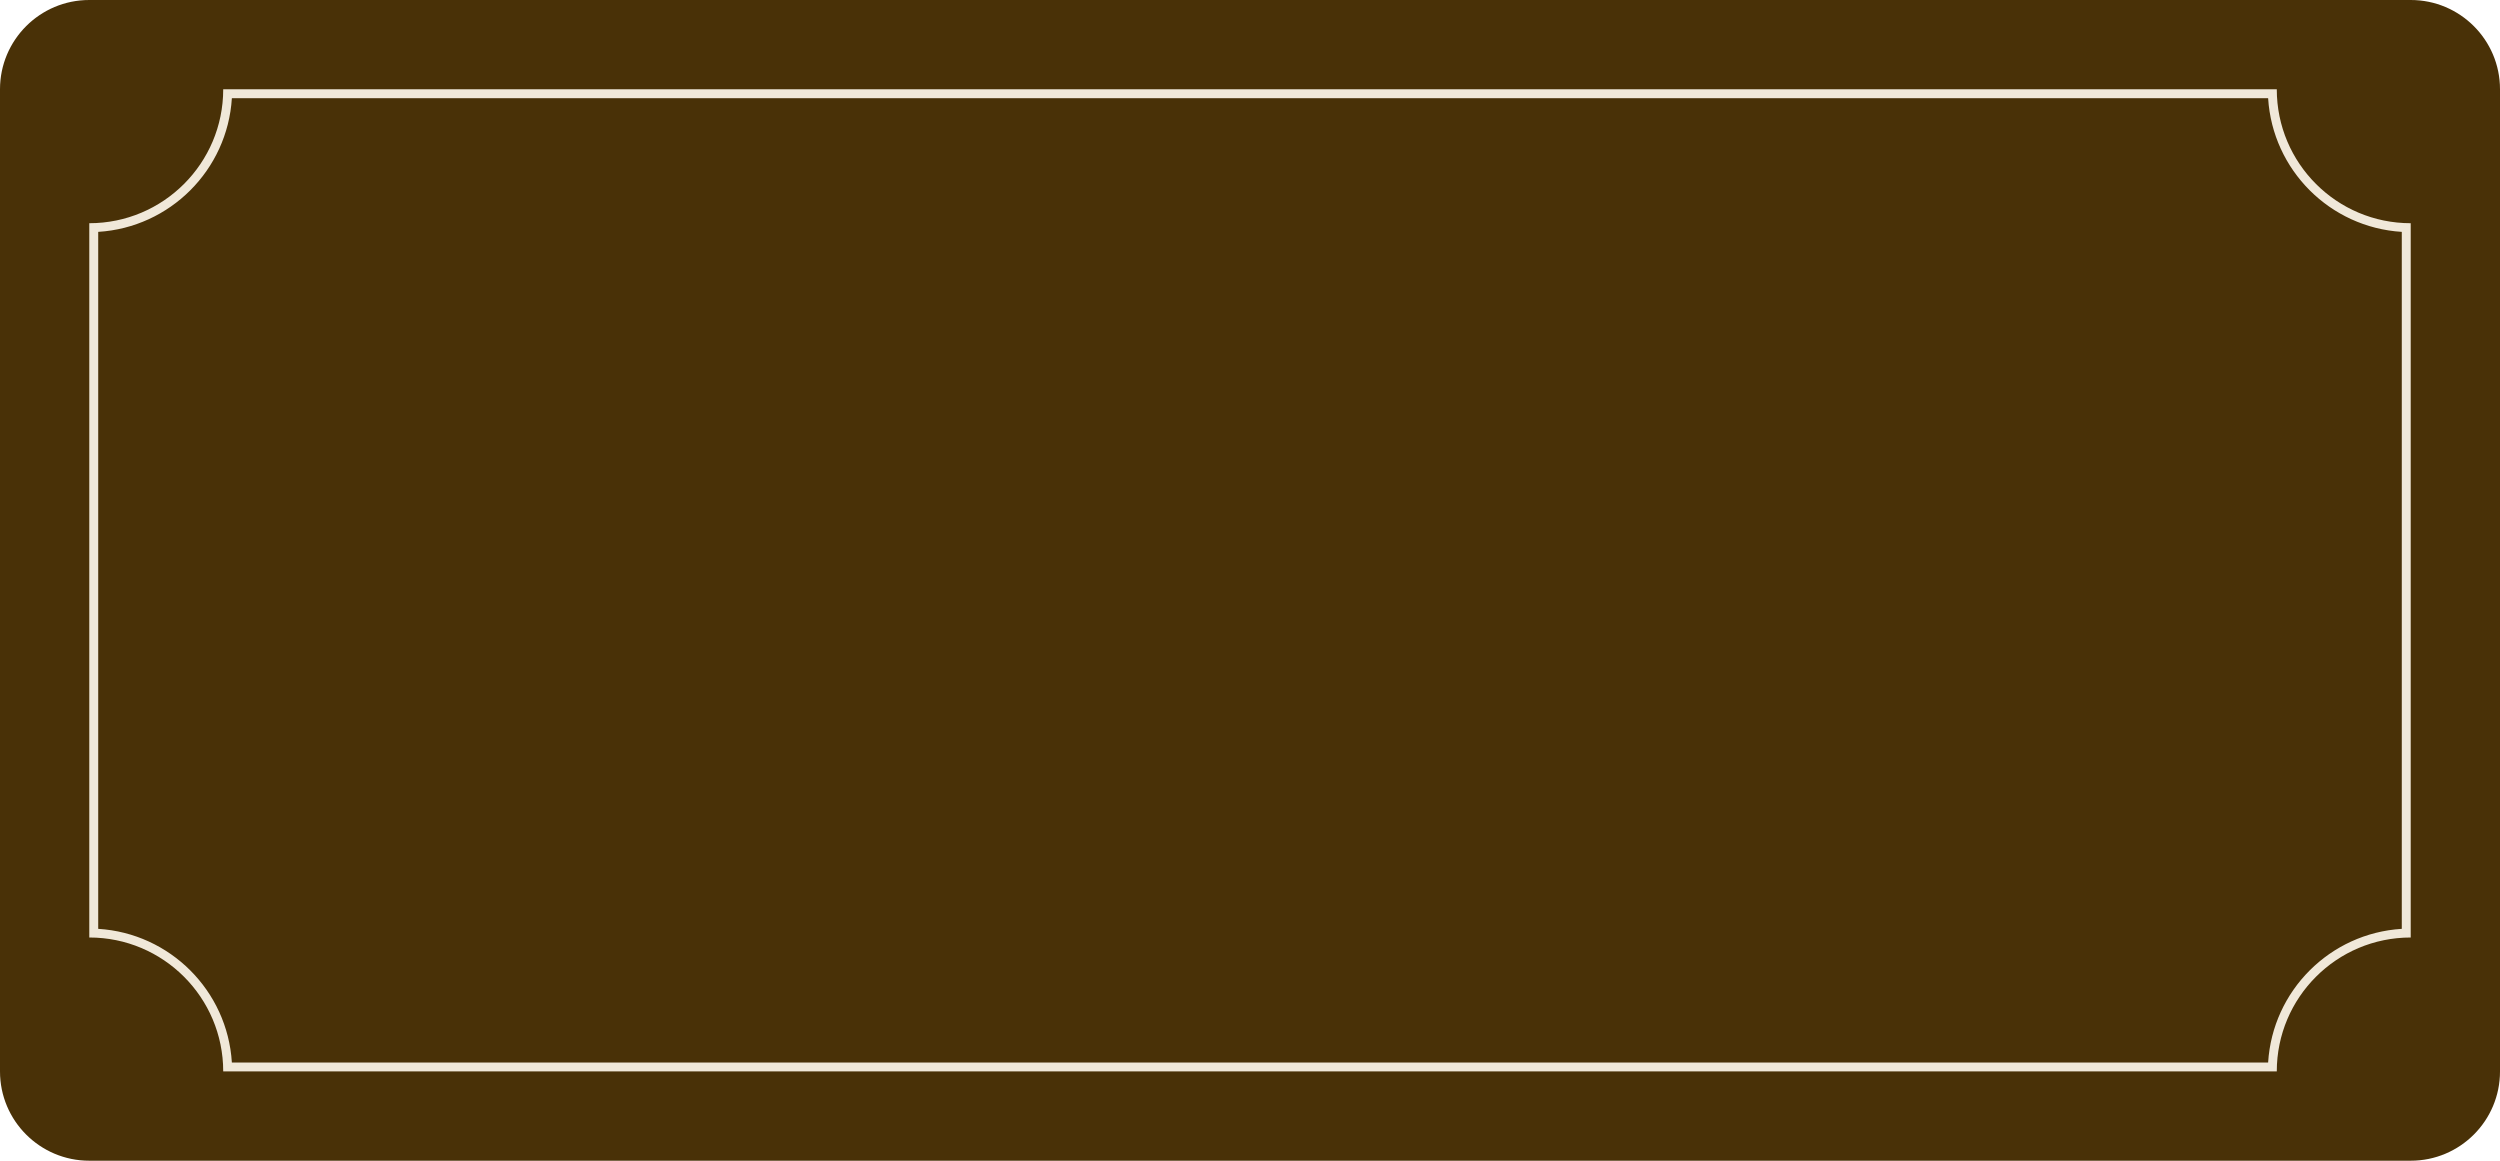
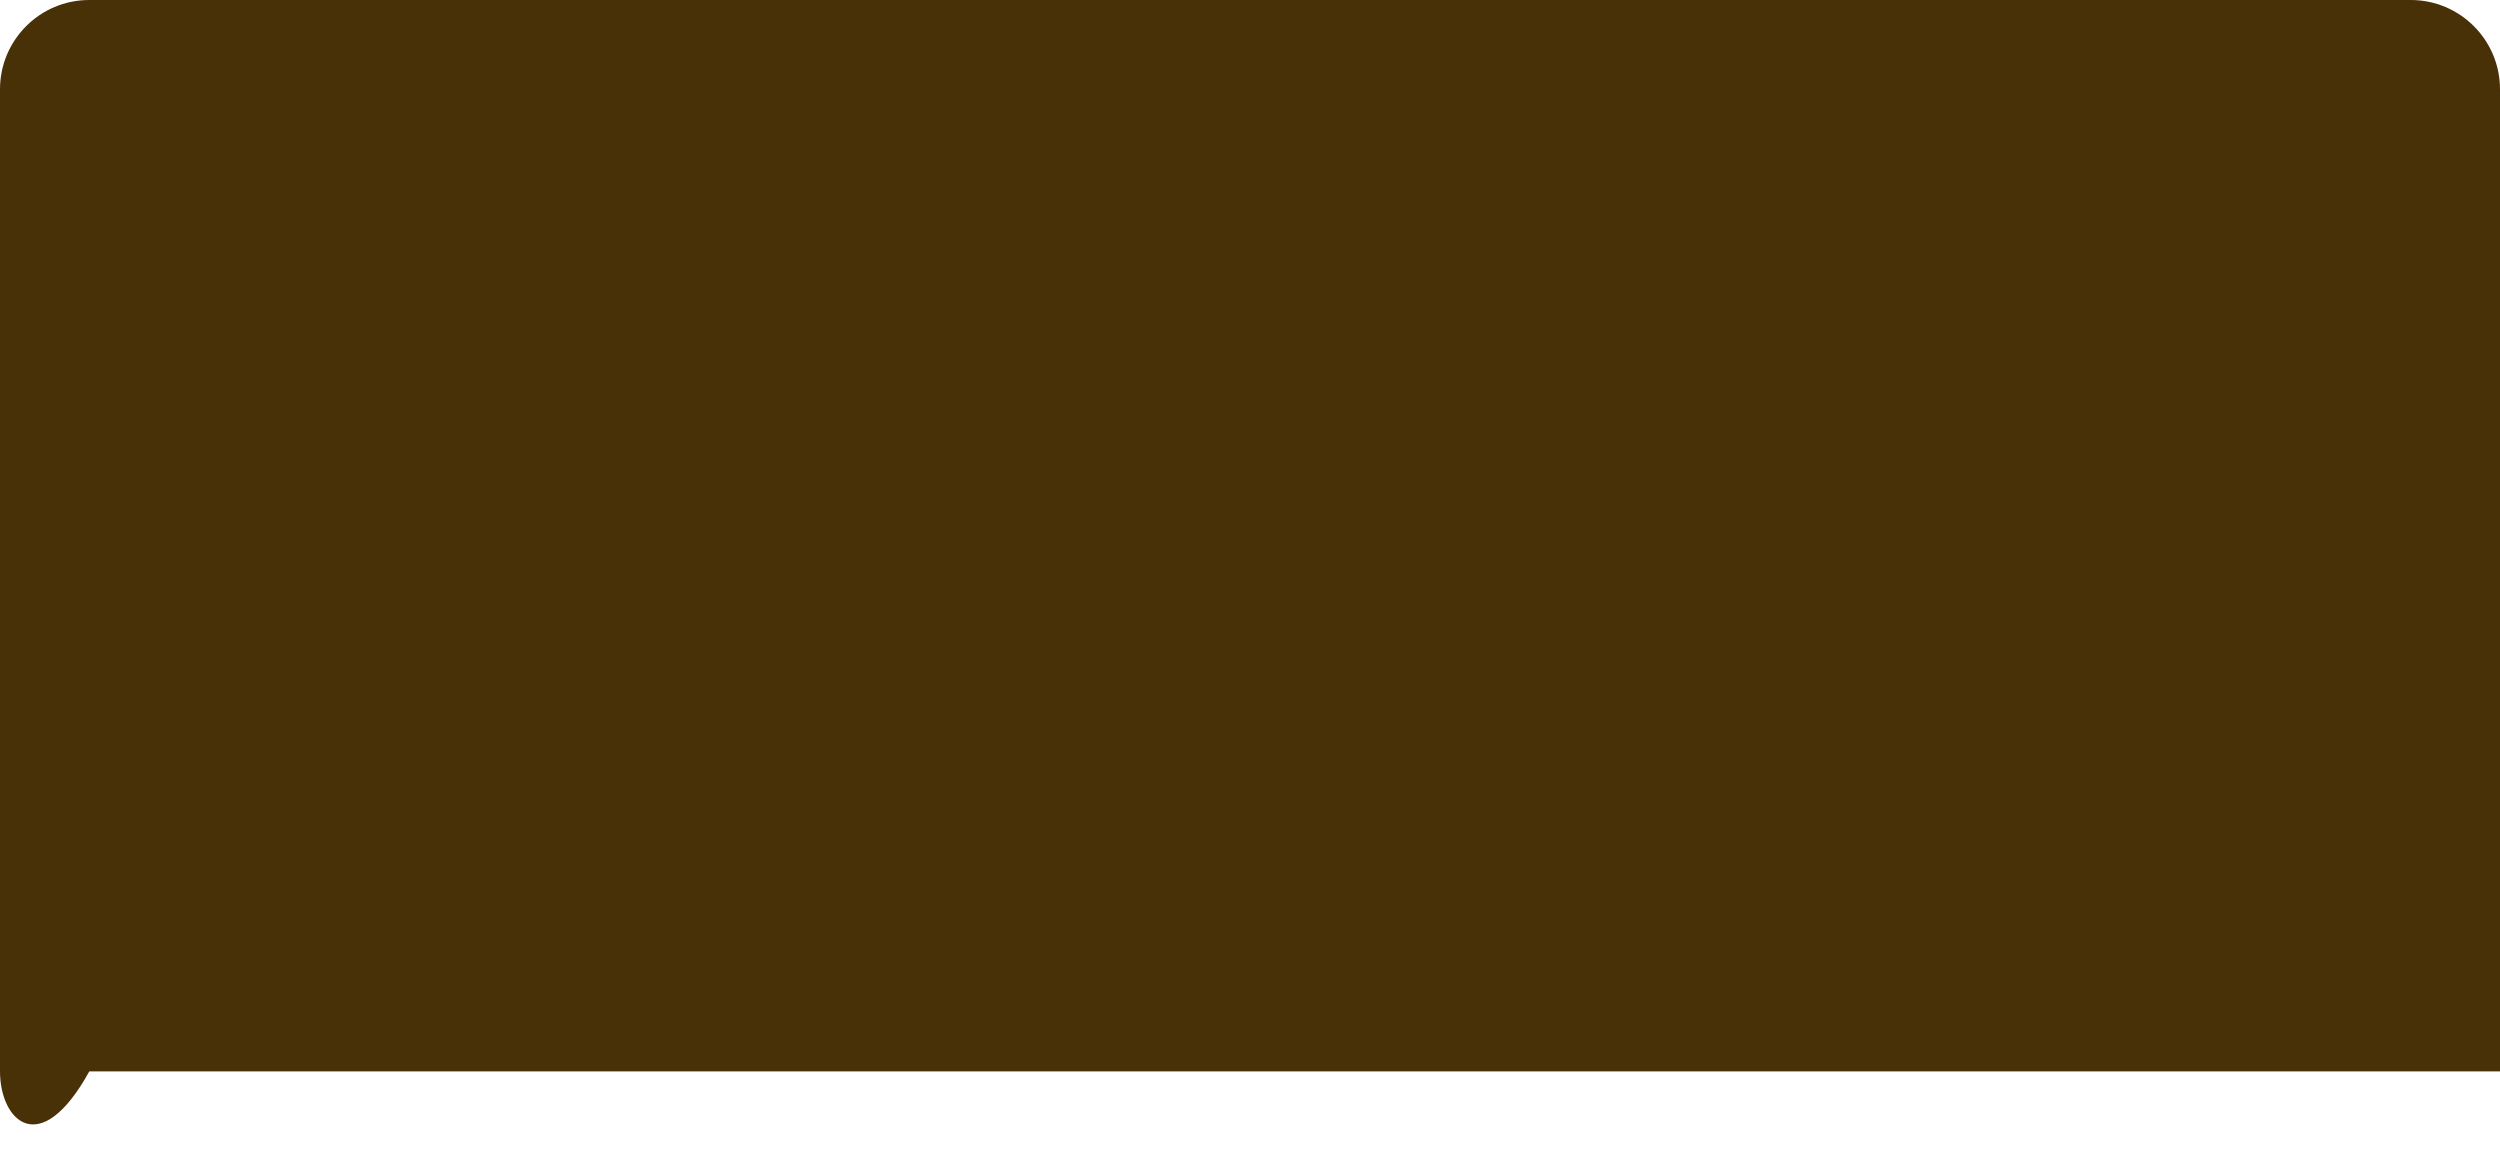
<svg xmlns="http://www.w3.org/2000/svg" width="1120" height="520" viewBox="0 0 1120 520" fill="none">
-   <path d="M0 40C0 17.909 17.909 0 40 0H1080C1102.09 0 1120 17.909 1120 40V480C1120 502.091 1102.09 520 1080 520H40C17.909 520 0 502.091 0 480V40Z" fill="#493107" />
-   <path fill-rule="evenodd" clip-rule="evenodd" d="M1016.12 44H103.877C101.894 76.16 76.16 101.894 44 103.877V416.123C76.16 418.106 101.894 443.84 103.877 476H1016.12C1018.11 443.84 1043.84 418.106 1076 416.123V103.877C1043.84 101.894 1018.11 76.16 1016.12 44ZM1080 420C1046.86 420 1020 446.863 1020 480H100C100 446.863 73.137 420 40 420V100C73.137 100 100 73.137 100 40H1020C1020 73.137 1046.86 100 1080 100V420Z" fill="#F0E8D9" />
+   <path d="M0 40C0 17.909 17.909 0 40 0H1080C1102.09 0 1120 17.909 1120 40V480H40C17.909 520 0 502.091 0 480V40Z" fill="#493107" />
</svg>